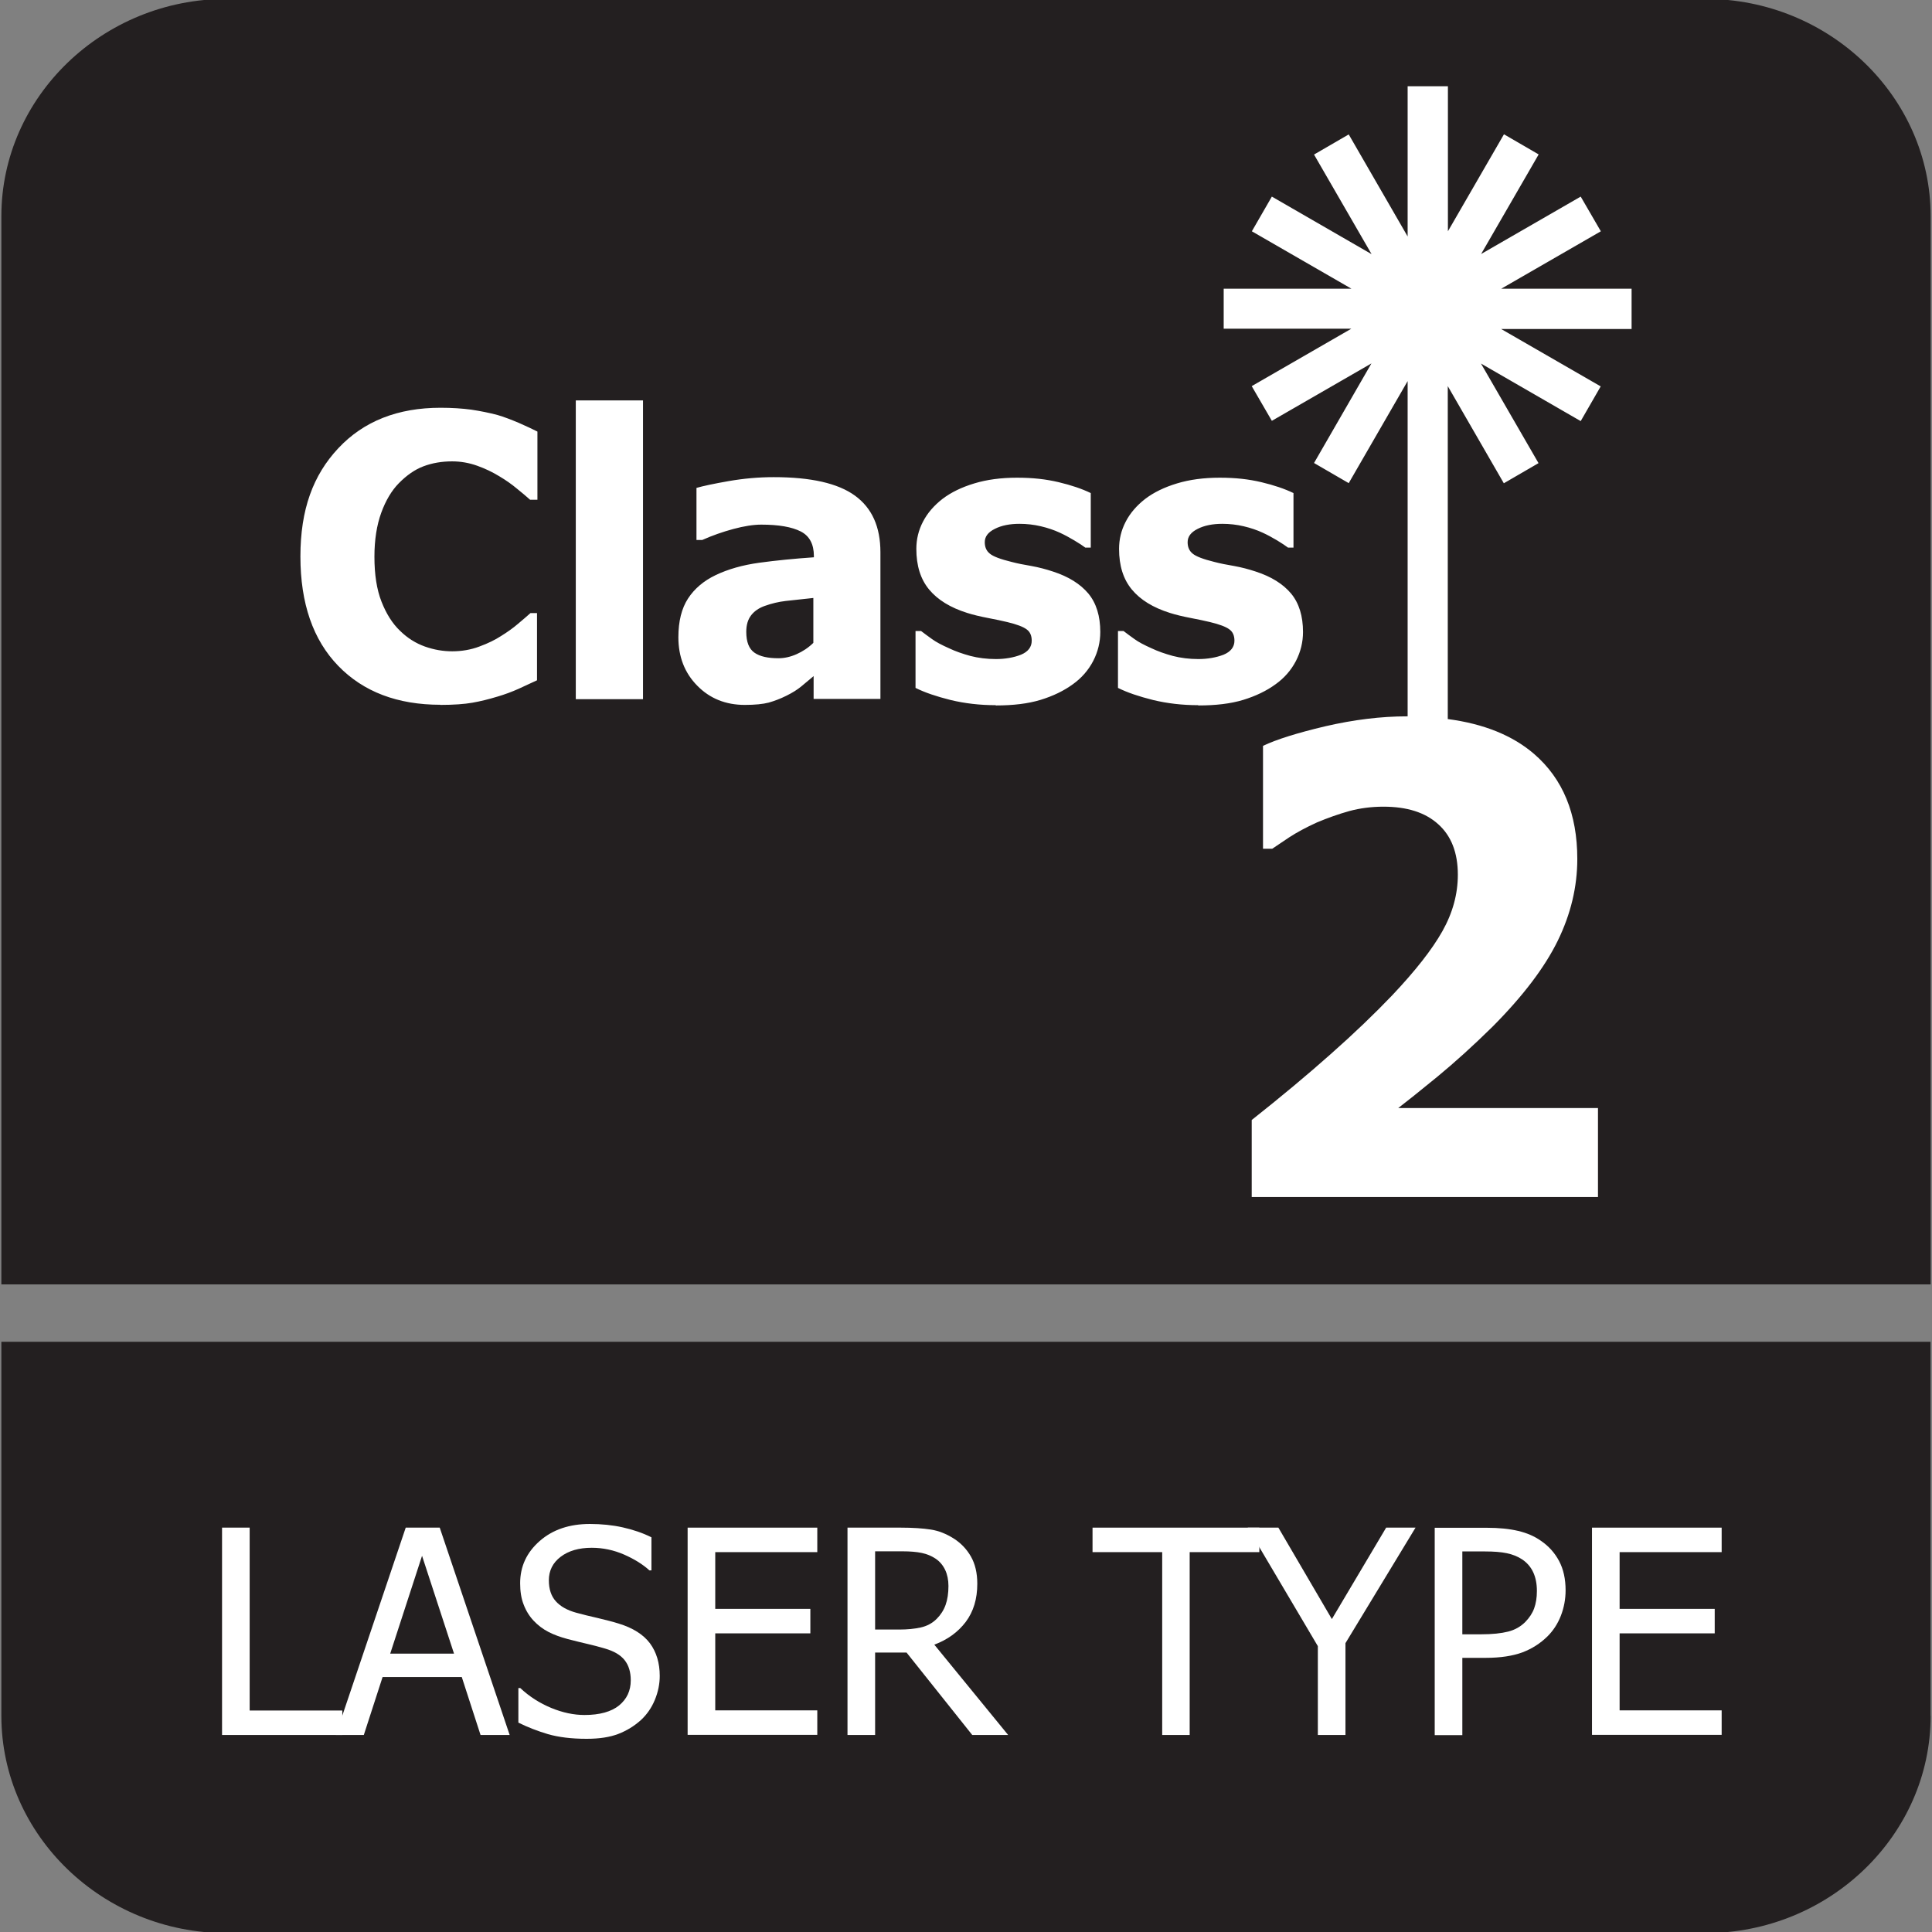
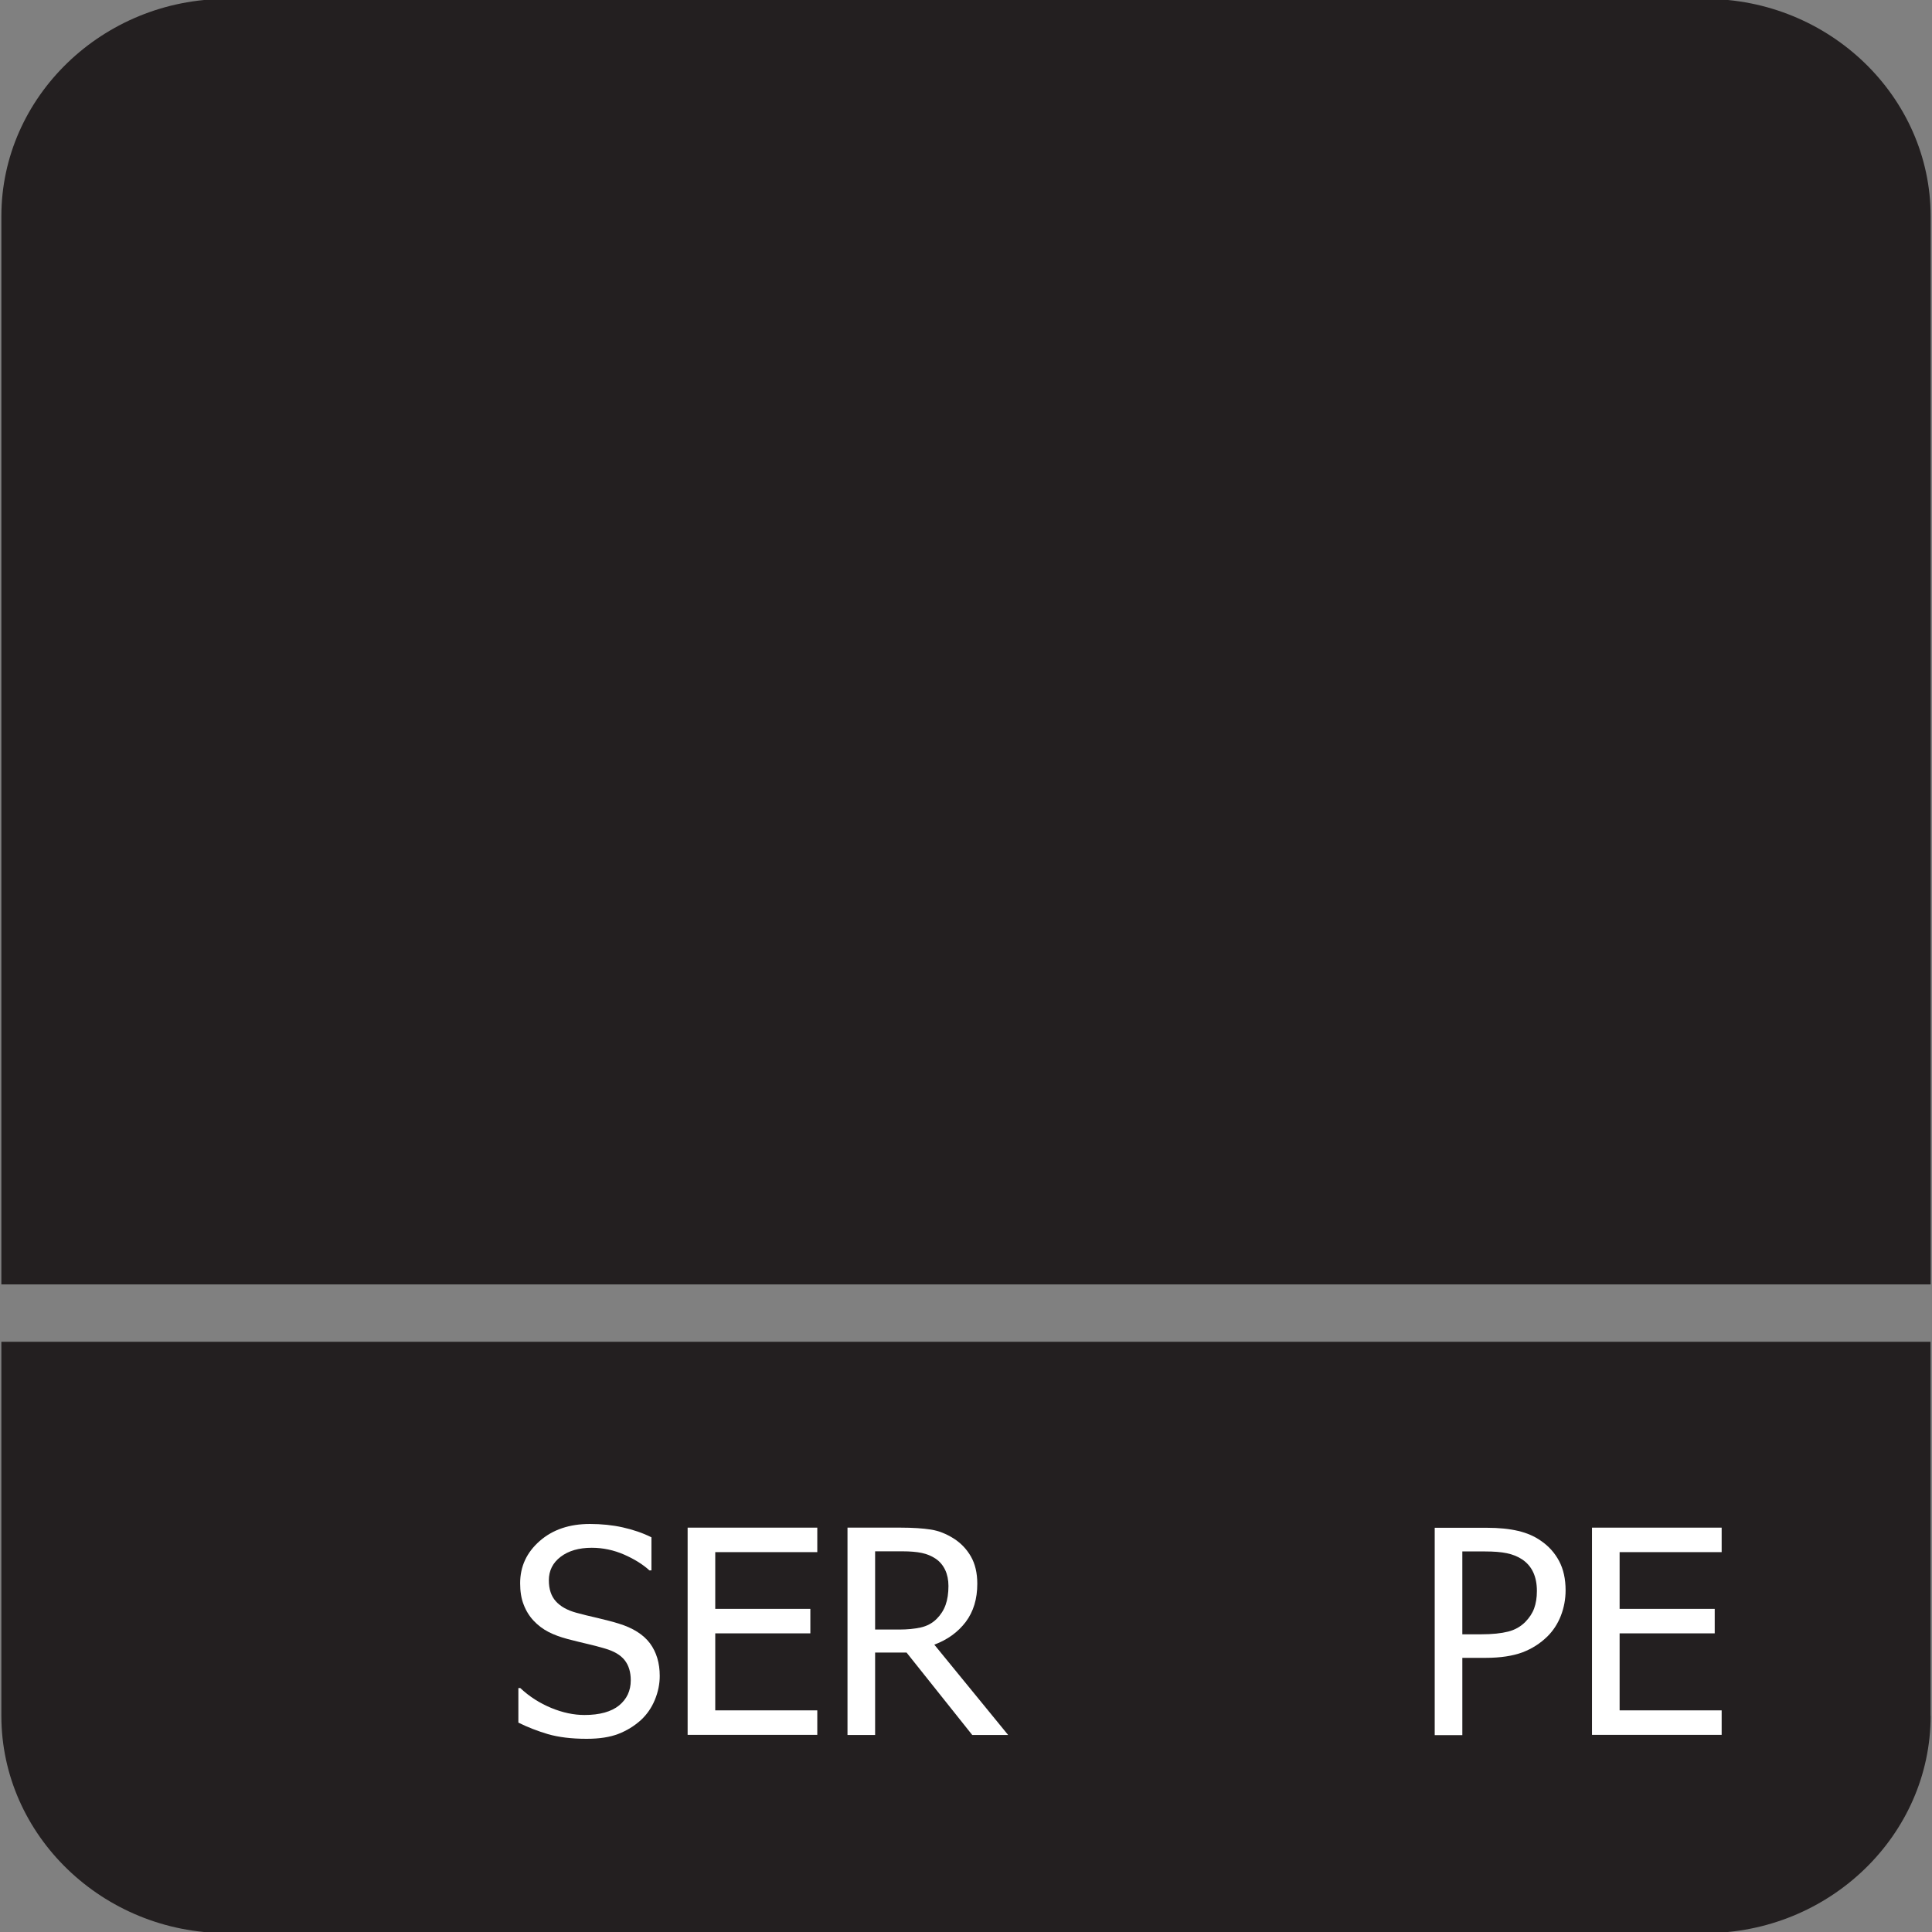
<svg xmlns="http://www.w3.org/2000/svg" id="Layer_1" data-name="Layer 1" viewBox="0 0 142 142">
  <rect x="0" y="0" width="142" height="142" fill="#808080" stroke="none" />
  <defs>
    <style>
      .cls-1, .cls-2 {
        fill: #fff;
      }

      .cls-2, .cls-3 {
        fill-rule: evenodd;
      }

      .cls-3 {
        fill: #231f20;
      }
    </style>
  </defs>
  <path class="cls-3" d="M141.9,126.11c0,8.78-7.45,15.97-16.55,15.97H16.65C7.55,142.08.1,134.89.1,126.11v-27.49h141.79v27.49Z" />
  <path class="cls-3" d="M16.66-.08h108.69c9.1,0,16.55,7.19,16.55,15.97v78.51H.1V15.89C.1,7.11,7.55-.08,16.66-.08" />
  <g>
-     <path class="cls-1" d="M25.15,127.52h-8.83v-15.24h2.03v13.44h6.81v1.8Z" />
-     <path class="cls-1" d="M24.68,127.52l5.14-15.24h2.5l5.14,15.24h-2.14l-1.38-4.26h-5.82l-1.38,4.26h-2.05ZM33.37,121.54l-2.35-7.19-2.34,7.19h4.7Z" />
    <path class="cls-1" d="M43.1,127.8c-1.11,0-2.05-.12-2.82-.34-.77-.23-1.5-.51-2.18-.85v-2.54h.14c.67.63,1.43,1.11,2.27,1.46.85.35,1.66.52,2.45.52,1.12,0,1.97-.24,2.54-.7.57-.47.86-1.08.86-1.85,0-.61-.15-1.1-.45-1.48-.3-.38-.78-.66-1.43-.85-.47-.14-.9-.25-1.29-.34-.39-.09-.88-.21-1.46-.36-.53-.14-1-.31-1.41-.52s-.78-.49-1.1-.83c-.31-.33-.56-.73-.73-1.18-.18-.45-.26-.98-.26-1.57,0-1.24.48-2.27,1.44-3.11.96-.84,2.19-1.25,3.68-1.25.85,0,1.66.08,2.42.25.76.17,1.47.41,2.11.73v2.43h-.15c-.48-.44-1.11-.83-1.86-1.16-.76-.33-1.55-.5-2.38-.5-.94,0-1.7.22-2.28.66-.58.44-.87,1.02-.87,1.73,0,.65.17,1.16.51,1.54.34.38.84.66,1.49.84.43.12.96.25,1.58.39.62.15,1.14.28,1.55.41,1.05.32,1.82.81,2.3,1.45.48.65.72,1.45.72,2.4,0,.59-.12,1.18-.36,1.76-.24.58-.58,1.07-1.02,1.48-.49.44-1.04.78-1.66,1.02-.62.24-1.39.36-2.32.36Z" />
    <path class="cls-1" d="M50.54,127.52v-15.24h9.53v1.8h-7.5v4.17h6.99v1.8h-6.99v5.66h7.5v1.8h-9.53Z" />
    <path class="cls-1" d="M74.09,127.52h-2.63l-4.83-6.06h-2.31v6.06h-2.03v-15.24h3.93c.87,0,1.6.05,2.19.14.59.09,1.15.32,1.69.66.53.34.95.78,1.26,1.32s.47,1.21.47,2c0,1.12-.28,2.05-.85,2.81-.57.75-1.34,1.31-2.31,1.67l5.42,6.63ZM69.71,116.57c0-.44-.08-.84-.24-1.18-.16-.34-.4-.63-.72-.84-.29-.19-.62-.33-1-.41s-.86-.12-1.42-.12h-2.01v5.75h1.78c.58,0,1.1-.05,1.56-.15.46-.1.86-.31,1.19-.64.29-.29.51-.63.65-1.02s.21-.86.21-1.39Z" />
-     <path class="cls-1" d="M85.42,127.52v-13.44h-5.12v-1.8h12.26v1.8h-5.12v13.44h-2.03Z" />
-     <path class="cls-1" d="M104.04,112.28l-5.15,8.49v6.75h-2.03v-6.53l-5.15-8.71h2.25l3.93,6.72,3.99-6.72h2.15Z" />
    <path class="cls-1" d="M115.07,116.88c0,.66-.12,1.29-.35,1.88s-.56,1.09-.98,1.51c-.53.52-1.14.91-1.85,1.18-.71.26-1.61.4-2.69.4h-1.72v5.68h-2.03v-15.24h3.83c.9,0,1.67.08,2.3.23.64.15,1.2.39,1.68.73.57.39,1.01.88,1.33,1.48.32.6.48,1.32.48,2.16ZM112.96,116.93c0-.53-.09-.98-.27-1.37-.18-.39-.46-.71-.82-.95-.32-.21-.69-.36-1.12-.45s-.96-.13-1.59-.13h-1.68v6.09h1.38c.82,0,1.48-.07,1.99-.2s.92-.37,1.26-.71c.3-.31.52-.64.65-1s.2-.78.2-1.27Z" />
    <path class="cls-1" d="M117.01,127.52v-15.24h9.53v1.8h-7.5v4.17h6.99v1.8h-6.99v5.66h7.5v1.8h-9.53Z" />
  </g>
-   <path class="cls-2" d="M47.26,51.39h-4.94v-21.96h4.94v21.96ZM59.78,49.71c-.34.28-.64.54-.91.76-.27.22-.63.45-1.08.67-.44.22-.87.38-1.29.5-.42.11-1.01.17-1.76.17-1.4,0-2.57-.47-3.49-1.41-.93-.94-1.39-2.13-1.39-3.56,0-1.18.24-2.13.71-2.85.47-.72,1.15-1.3,2.03-1.72.9-.43,1.97-.74,3.21-.91,1.24-.17,2.58-.3,4.01-.4v-.09c0-.87-.32-1.48-.97-1.81-.65-.33-1.61-.5-2.9-.5-.58,0-1.27.11-2.05.32-.78.21-1.55.48-2.29.81h-.42v-3.83c.49-.14,1.28-.31,2.37-.5,1.09-.19,2.2-.29,3.31-.29,2.73,0,4.72.45,5.97,1.36,1.25.91,1.87,2.29,1.87,4.16v10.78h-4.91v-1.68ZM59.78,47.25v-3.3c-.84.09-1.52.16-2.03.22-.52.06-1.02.18-1.53.36-.43.15-.77.38-1.01.69-.24.31-.36.71-.36,1.22,0,.74.2,1.25.6,1.53.4.28.99.41,1.77.41.43,0,.88-.1,1.33-.3.45-.2.86-.47,1.23-.83ZM73.18,51.83c-1.17,0-2.27-.13-3.31-.38-1.04-.26-1.9-.55-2.58-.89v-4.18h.41c.24.18.5.38.8.59.3.22.72.44,1.26.68.46.22.98.4,1.56.56.58.15,1.21.23,1.88.23s1.31-.11,1.84-.32c.53-.22.79-.57.79-1.03,0-.37-.12-.65-.37-.83-.25-.19-.72-.37-1.43-.54-.37-.09-.85-.19-1.42-.3-.57-.11-1.08-.23-1.52-.37-1.24-.39-2.17-.96-2.8-1.72-.63-.76-.94-1.75-.94-2.99,0-.7.16-1.37.49-2,.32-.62.8-1.18,1.43-1.67.63-.48,1.41-.86,2.34-1.14.92-.28,1.97-.42,3.14-.42s2.13.11,3.06.33c.93.22,1.72.49,2.36.8v4.01h-.4c-.17-.13-.44-.31-.81-.53-.37-.22-.72-.41-1.07-.57-.41-.19-.88-.35-1.39-.47-.51-.12-1.04-.18-1.57-.18-.71,0-1.32.12-1.81.37-.5.25-.74.57-.74.98,0,.36.12.64.37.84.25.21.78.41,1.6.61.42.11.91.21,1.46.3.55.1,1.08.24,1.59.41,1.14.37,2,.91,2.59,1.61.59.71.88,1.66.88,2.83,0,.74-.17,1.45-.52,2.13-.35.67-.84,1.24-1.48,1.7-.68.5-1.48.88-2.39,1.16-.92.28-2.02.41-3.29.41ZM88.06,51.83c-1.17,0-2.27-.13-3.31-.38-1.04-.26-1.9-.55-2.58-.89v-4.18h.41c.24.18.5.38.8.59.3.22.72.44,1.26.68.46.22.98.4,1.56.56.58.15,1.21.23,1.88.23s1.31-.11,1.85-.32c.53-.22.8-.57.8-1.03,0-.37-.12-.65-.37-.83-.25-.19-.72-.37-1.43-.54-.37-.09-.85-.19-1.42-.3-.57-.11-1.08-.23-1.52-.37-1.24-.39-2.17-.96-2.8-1.72-.63-.76-.94-1.75-.94-2.99,0-.7.16-1.37.49-2,.32-.62.8-1.18,1.43-1.67.63-.48,1.41-.86,2.34-1.14.92-.28,1.97-.42,3.14-.42s2.13.11,3.06.33c.93.22,1.72.49,2.36.8v4.01h-.4c-.17-.13-.44-.31-.8-.53-.37-.22-.72-.41-1.07-.57-.41-.19-.88-.35-1.39-.47-.51-.12-1.04-.18-1.57-.18-.71,0-1.32.12-1.81.37-.5.25-.74.57-.74.98,0,.36.12.64.37.84.25.21.78.41,1.59.61.42.11.91.21,1.46.3.55.1,1.08.24,1.59.41,1.14.37,2,.91,2.59,1.61.59.71.88,1.66.88,2.83,0,.74-.17,1.45-.52,2.13-.35.67-.84,1.24-1.48,1.7-.68.5-1.48.88-2.39,1.16-.92.28-2.02.41-3.3.41ZM89.94,21.22h9.39l-7.32-4.22,1.47-2.55,7.33,4.23-4.23-7.32,2.55-1.48,4.33,7.5V6.34h2.96v10.66l4.12-7.13,2.55,1.48-4.23,7.32,7.32-4.22,1.48,2.55-7.32,4.22h9.58v2.96h-9.59l7.32,4.22-1.47,2.55-7.33-4.23,4.23,7.32-2.55,1.48-4.12-7.14v24.47c2.66.35,4.77,1.21,6.34,2.56,2.12,1.83,3.18,4.4,3.18,7.72,0,2.05-.48,4.06-1.44,6.02-.96,1.96-2.56,4.07-4.79,6.31-1.4,1.38-2.76,2.61-4.07,3.69-1.32,1.08-2.27,1.84-2.86,2.29h14.68v6.54h-25.45v-5.66c2.16-1.71,4.09-3.32,5.8-4.84,1.72-1.52,3.22-2.96,4.53-4.33,1.69-1.79,2.92-3.35,3.68-4.7.76-1.35,1.14-2.73,1.14-4.16,0-1.61-.48-2.85-1.44-3.71-.96-.87-2.3-1.29-4.03-1.29-.88,0-1.72.11-2.5.32-.79.22-1.58.5-2.39.84-.79.36-1.46.72-2.03,1.09-.56.37-.98.66-1.25.84h-.68v-7.56c.98-.47,2.51-.95,4.58-1.44,2.08-.48,4.08-.73,6-.73h.05v-24.64l-4.33,7.5-2.55-1.48,4.22-7.32-7.32,4.22-1.48-2.55,7.32-4.22h-9.38v-2.96ZM32.37,51.8c-3.15,0-5.66-.95-7.51-2.86-1.85-1.91-2.78-4.59-2.78-8.04s.93-5.98,2.79-7.96c1.86-1.98,4.36-2.97,7.51-2.97.84,0,1.59.05,2.26.14.67.1,1.31.23,1.92.39.48.14,1,.34,1.57.58.56.25,1.02.46,1.37.64v5.01h-.54c-.25-.23-.58-.5-.96-.81-.38-.32-.82-.63-1.31-.92-.49-.3-1.03-.56-1.62-.77-.59-.21-1.2-.32-1.84-.32-.76,0-1.46.12-2.1.36-.64.24-1.24.66-1.82,1.25-.52.53-.96,1.26-1.29,2.17-.33.91-.5,1.99-.5,3.23,0,1.31.17,2.41.52,3.3.35.89.8,1.61,1.37,2.15.54.53,1.15.91,1.82,1.15.68.24,1.34.35,2.01.35s1.36-.11,1.99-.35c.63-.23,1.16-.49,1.59-.77.47-.29.89-.59,1.24-.89.36-.3.67-.57.93-.8h.48v4.94c-.39.18-.84.39-1.34.62-.51.23-1.03.42-1.57.58-.66.2-1.27.35-1.85.45-.57.1-1.36.16-2.37.16Z" />
</svg>